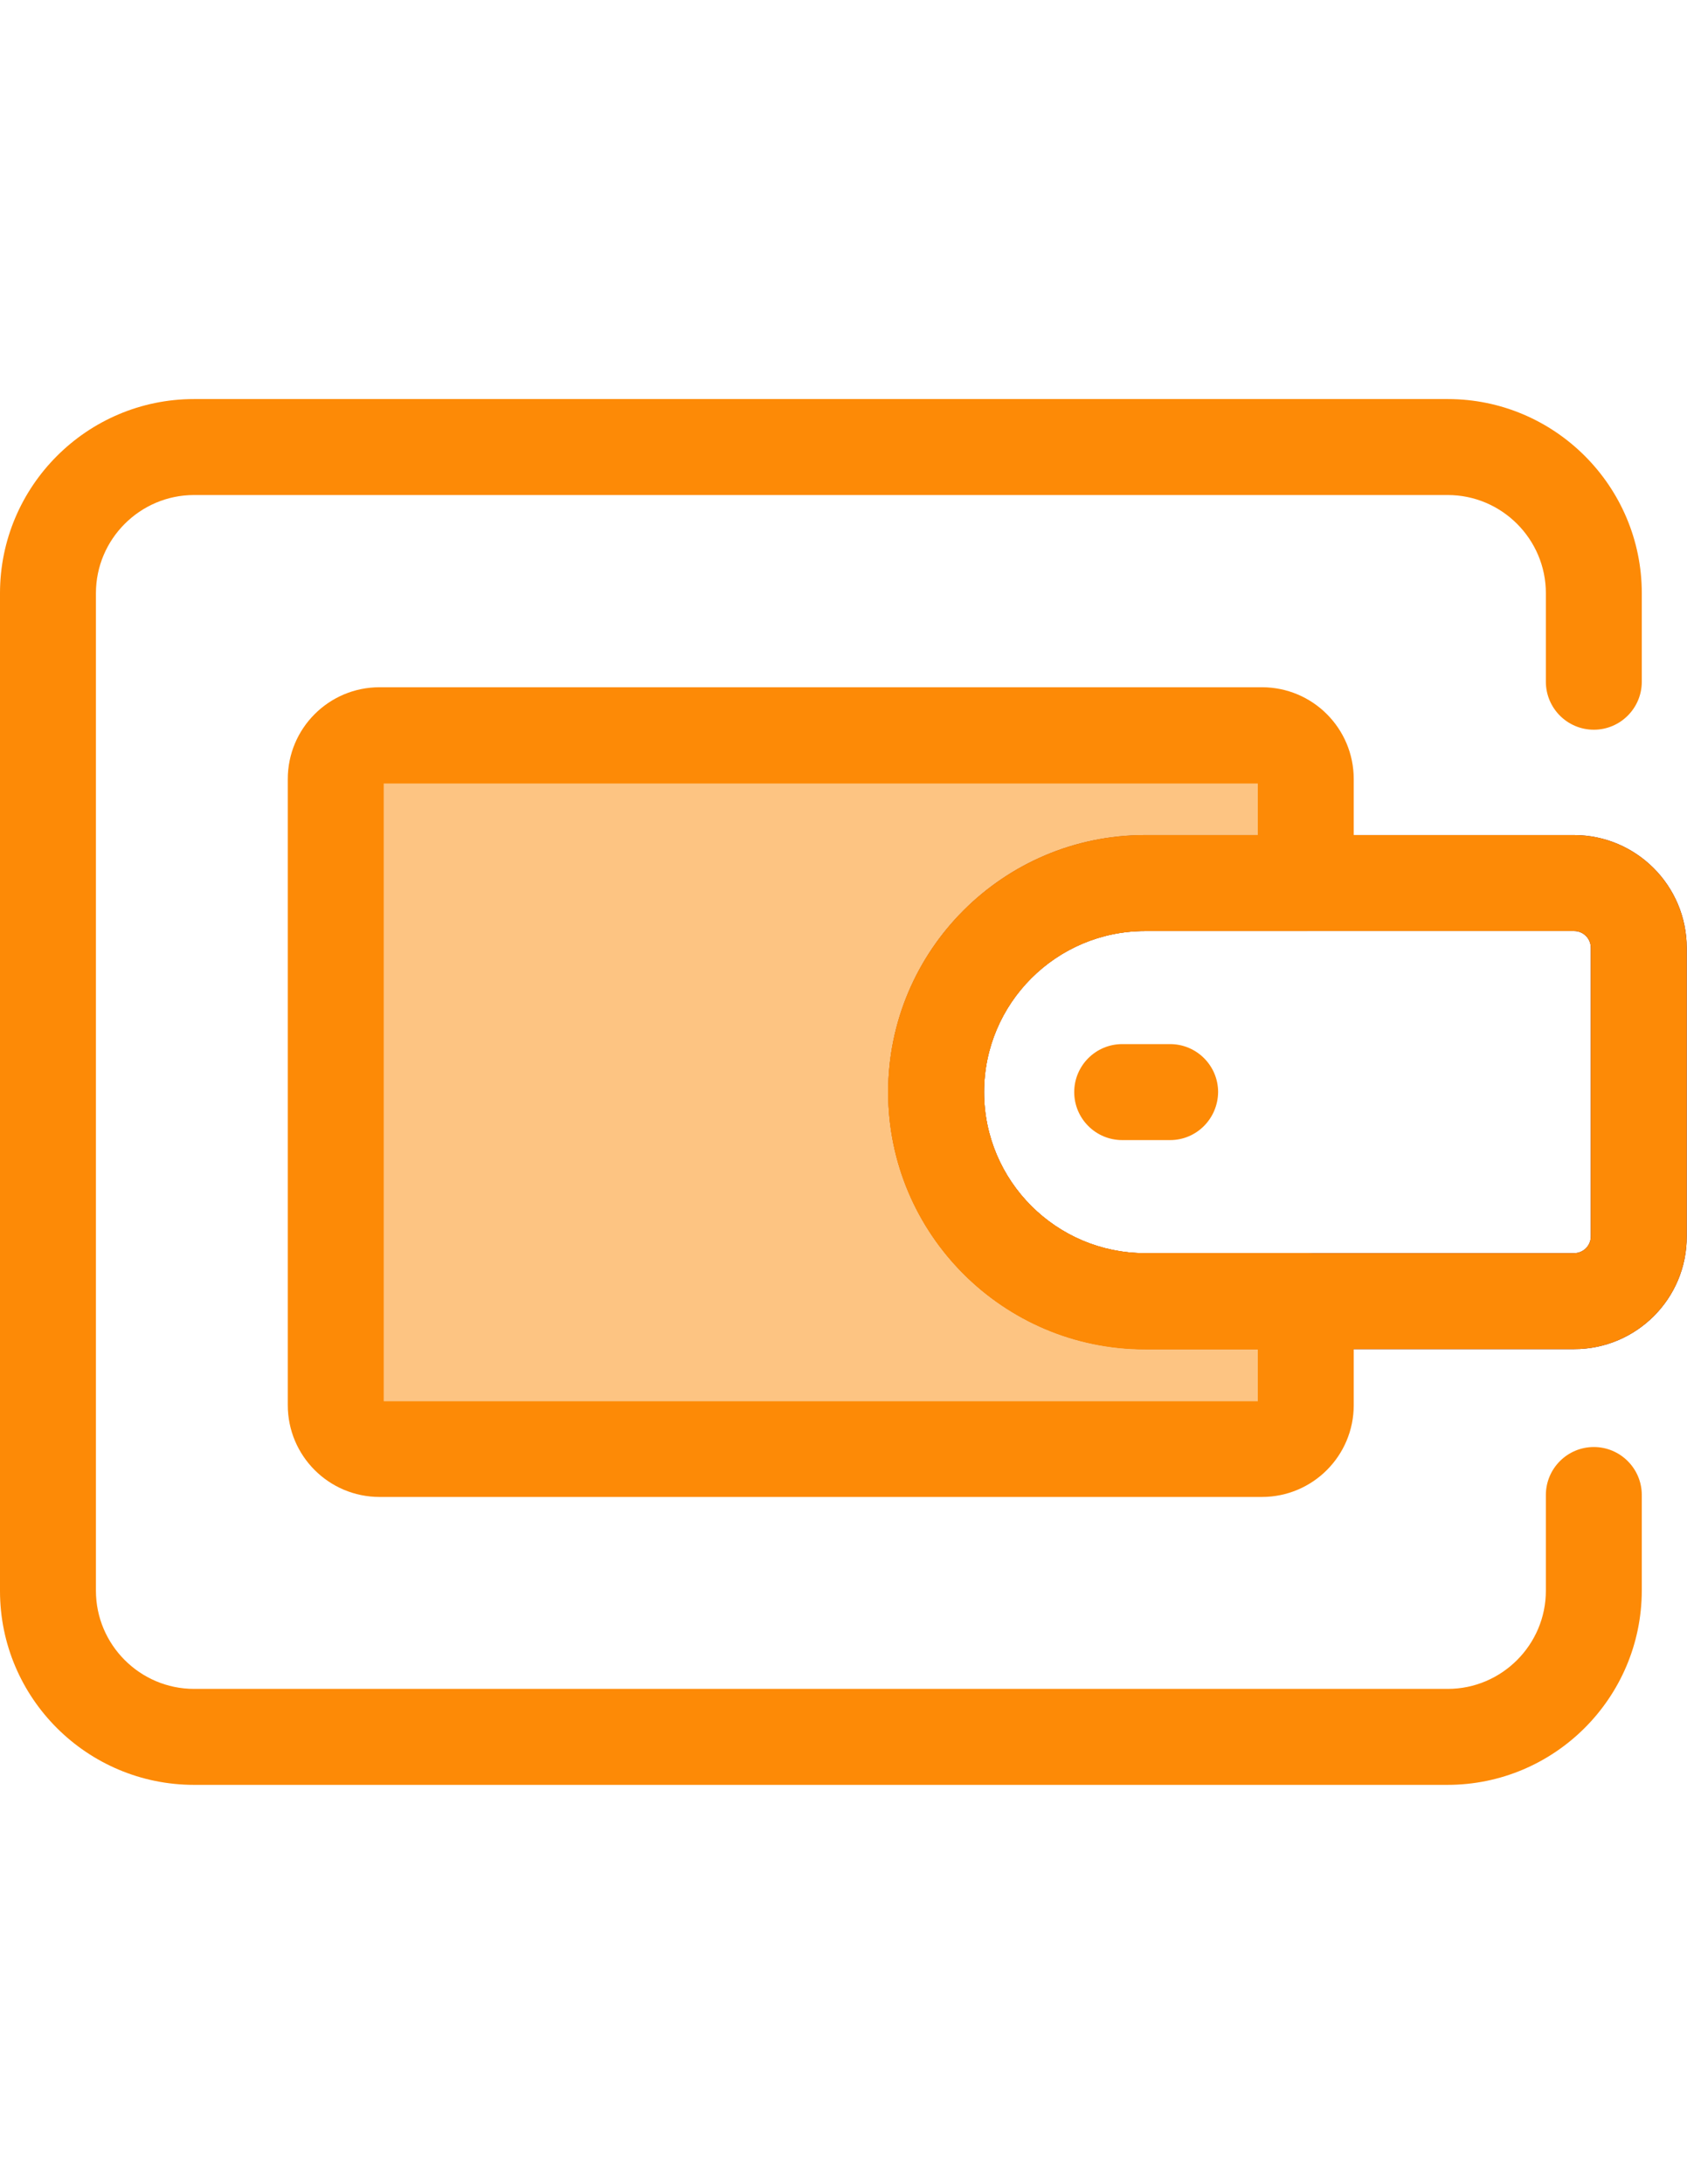
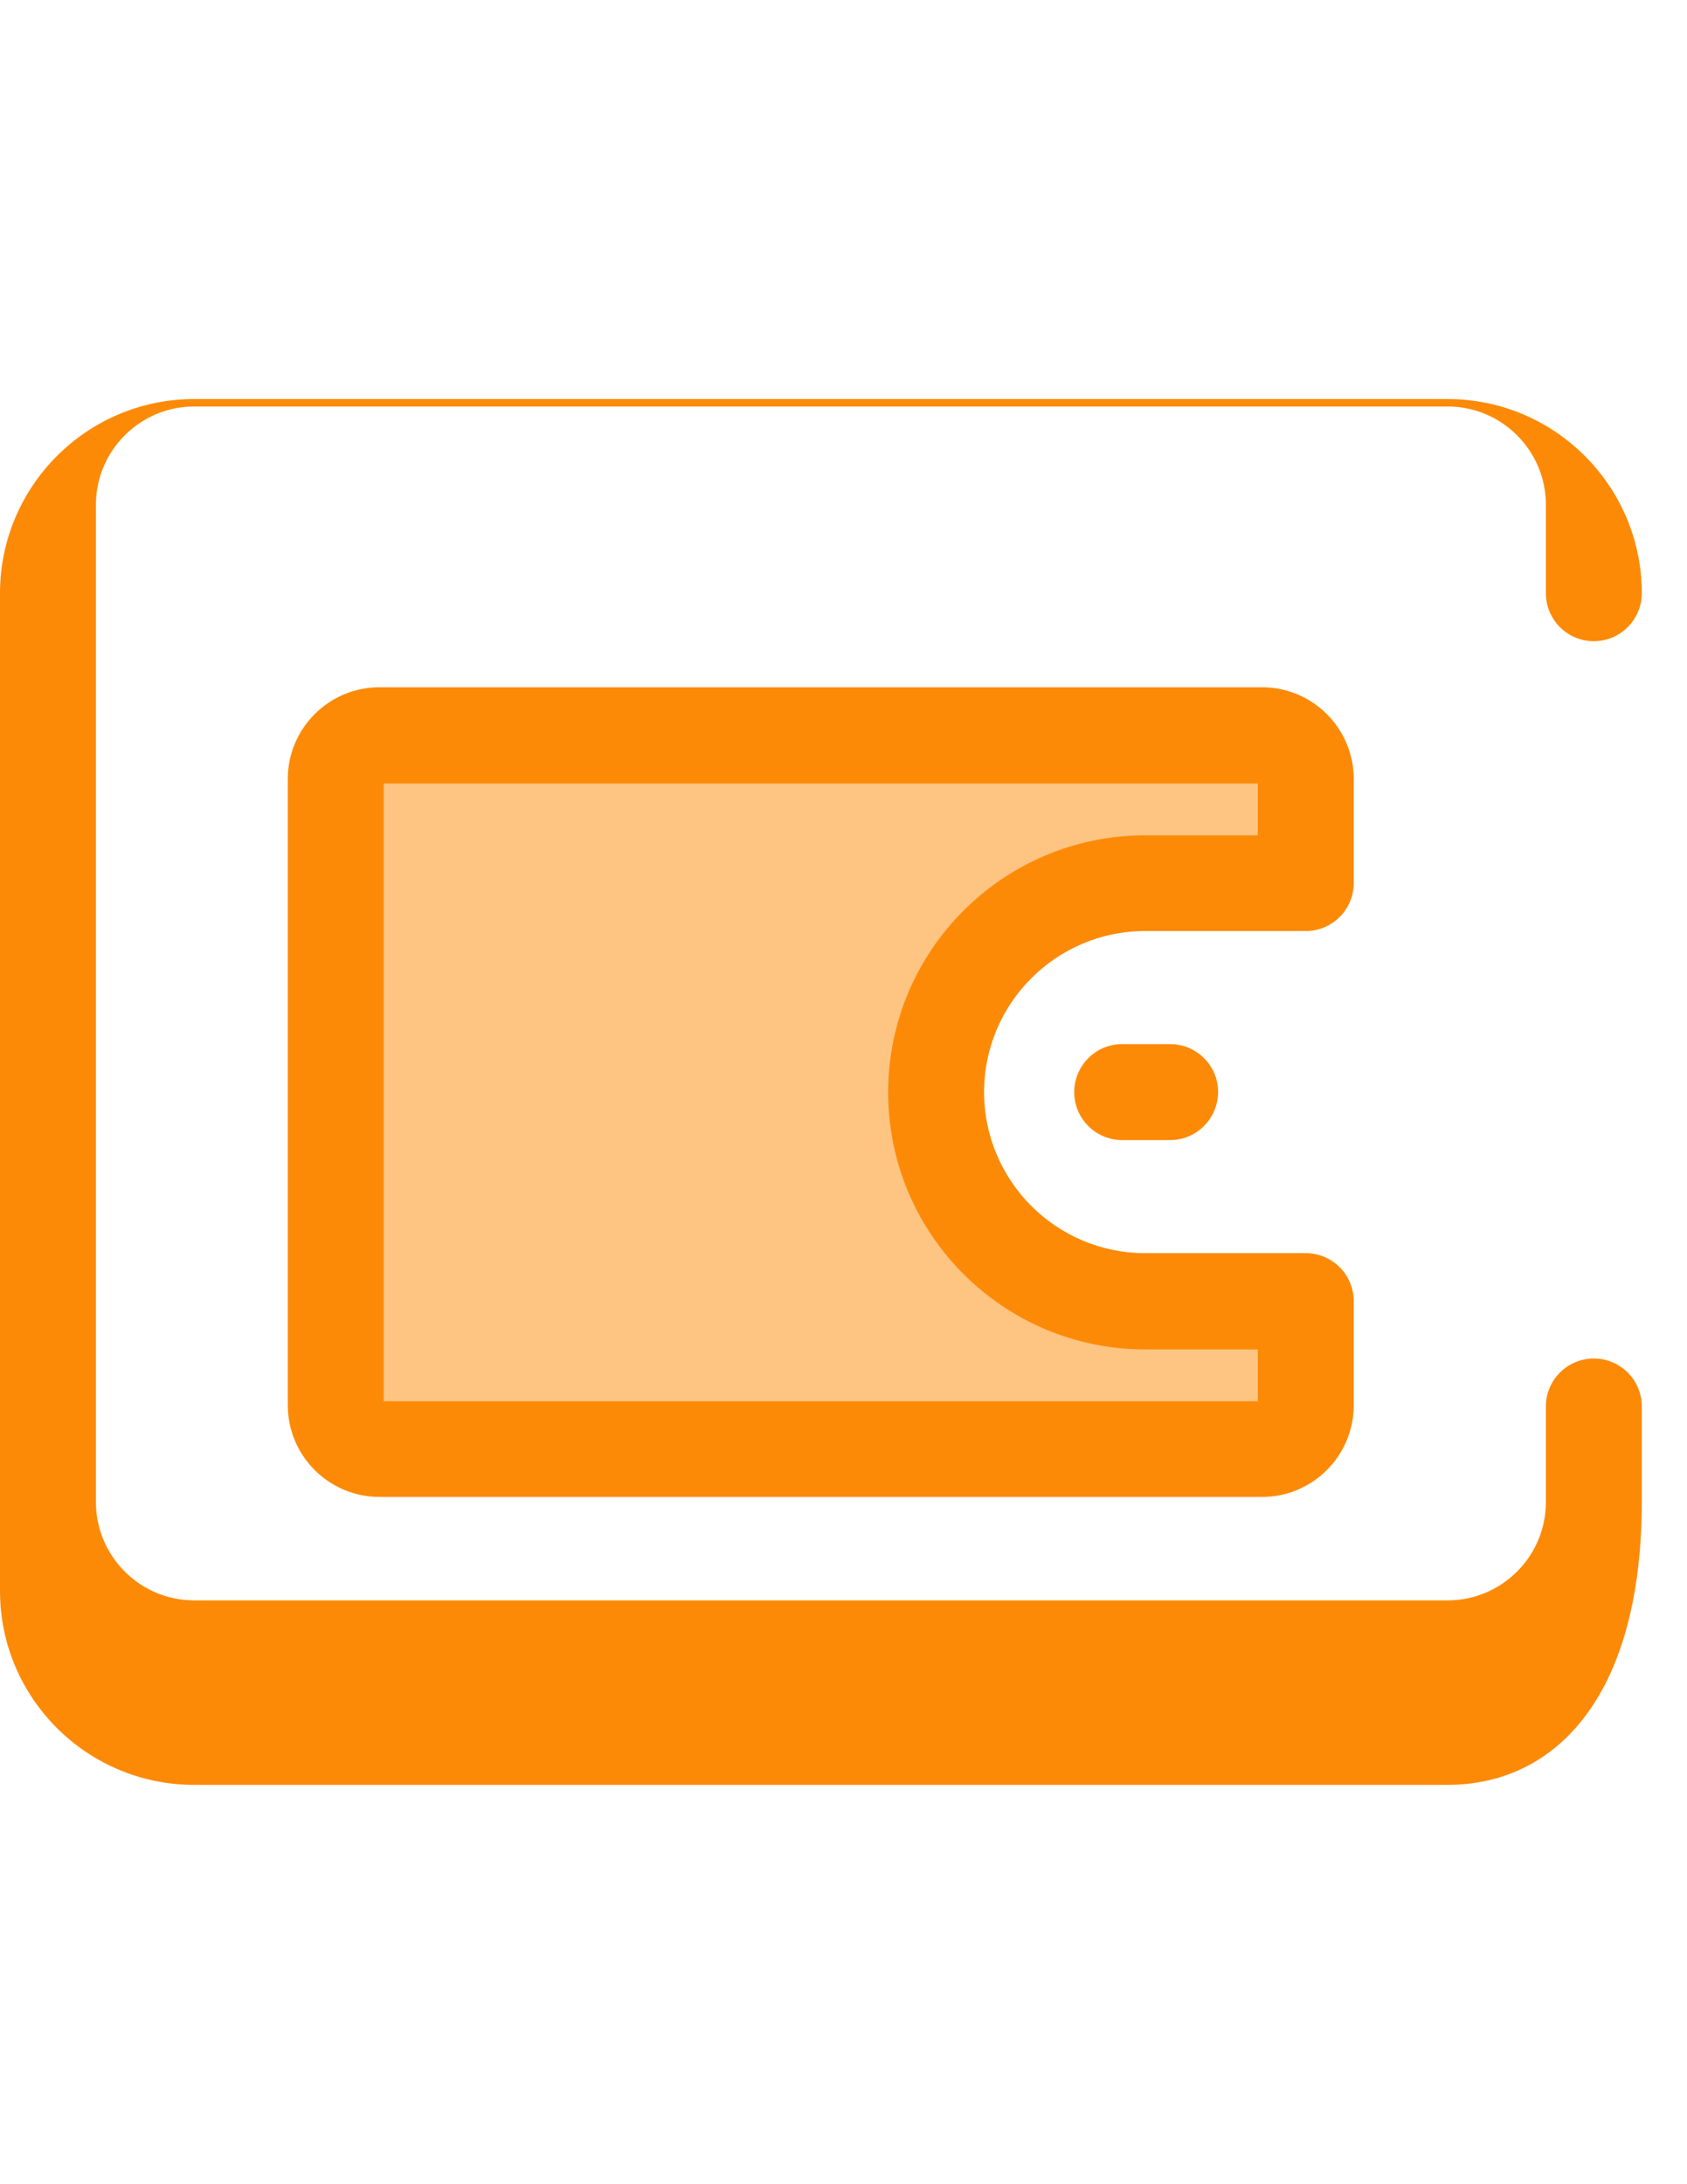
<svg xmlns="http://www.w3.org/2000/svg" version="1.1" id="Layer_1" x="0px" y="0px" viewBox="0 0 612 792" enable-background="new 0 0 612 792" xml:space="preserve">
-   <path id="SVGCleanerId_0" fill="#3C1146" d="M571.1,489.2H415.4c-51.4,0-93.2-41.8-93.2-93.2s41.8-93.2,93.2-93.2h155.6  c22.6,0,40.9,18.4,40.9,40.9v104.6C612,470.9,593.6,489.2,571.1,489.2z M415.4,337.6c-32.2,0-58.4,26.2-58.4,58.4  s26.2,58.4,58.4,58.4h155.6c3.4,0,6.1-2.7,6.1-6.1V343.7c0-3.4-2.7-6.1-6.1-6.1L415.4,337.6L415.4,337.6z" />
  <g>
-     <path fill="#FD8A06" d="M525.1,647.2H70.4C31.6,647.2,0,615.7,0,576.9V215.1c0-38.8,31.6-70.4,70.4-70.4h454.8   c38.8,0,70.4,31.6,70.4,70.4v32.1c0,9.6-7.8,17.4-17.4,17.4s-17.4-7.8-17.4-17.4v-32.1c0-19.6-16-35.6-35.6-35.6H70.4   c-19.6,0-35.6,16-35.6,35.6v361.7c0,19.6,16,35.6,35.6,35.6h454.8c19.6,0,35.6-16,35.6-35.6v-34.7c0-9.6,7.8-17.4,17.4-17.4   c9.6,0,17.4,7.8,17.4,17.4v34.7C595.5,615.7,563.9,647.2,525.1,647.2z" />
+     <path fill="#FD8A06" d="M525.1,647.2H70.4C31.6,647.2,0,615.7,0,576.9V215.1c0-38.8,31.6-70.4,70.4-70.4h454.8   c38.8,0,70.4,31.6,70.4,70.4c0,9.6-7.8,17.4-17.4,17.4s-17.4-7.8-17.4-17.4v-32.1c0-19.6-16-35.6-35.6-35.6H70.4   c-19.6,0-35.6,16-35.6,35.6v361.7c0,19.6,16,35.6,35.6,35.6h454.8c19.6,0,35.6-16,35.6-35.6v-34.7c0-9.6,7.8-17.4,17.4-17.4   c9.6,0,17.4,7.8,17.4,17.4v34.7C595.5,615.7,563.9,647.2,525.1,647.2z" />
    <path fill="#FD8A06" d="M424.5,413.4h-17.4c-9.6,0-17.4-7.8-17.4-17.4c0-9.6,7.8-17.4,17.4-17.4h17.4c9.6,0,17.4,7.8,17.4,17.4   C441.8,405.6,434.1,413.4,424.5,413.4z" />
  </g>
  <g>
-     <path id="SVGCleanerId_0_1_" fill="#FD8A06" d="M571.1,489.2H415.4c-51.4,0-93.2-41.8-93.2-93.2s41.8-93.2,93.2-93.2h155.6   c22.6,0,40.9,18.4,40.9,40.9v104.6C612,470.9,593.6,489.2,571.1,489.2z M415.4,337.6c-32.2,0-58.4,26.2-58.4,58.4   s26.2,58.4,58.4,58.4h155.6c3.4,0,6.1-2.7,6.1-6.1V343.7c0-3.4-2.7-6.1-6.1-6.1L415.4,337.6L415.4,337.6z" />
-   </g>
+     </g>
  <path opacity="0.5" fill="#FD8A06" d="M415.4,471.8c-41.9,0-75.8-33.9-75.8-75.8l0,0c0-41.9,33.9-75.8,75.8-75.8h58.3v-17.4v-20.3  c0-8.8-7.1-15.9-15.9-15.9H137.7c-8.8,0-15.9,7.1-15.9,15.9v227.1c0,8.8,7.1,15.9,15.9,15.9h320.1c8.8,0,15.9-7.1,15.9-15.9v-20.3  v-17.4L415.4,471.8L415.4,471.8L415.4,471.8z" />
  <path fill="#FD8A06" d="M457.8,542.8H137.7c-18.4,0-33.3-14.9-33.3-33.3V282.5c0-18.4,14.9-33.3,33.3-33.3h320.1  c18.4,0,33.3,14.9,33.3,33.3v37.7c0,9.6-7.8,17.4-17.4,17.4h-58.3c-32.2,0-58.4,26.2-58.4,58.4s26.2,58.4,58.4,58.4h58.3  c9.6,0,17.4,7.8,17.4,17.4v37.7C491.1,527.9,476.2,542.8,457.8,542.8z M139.2,508.1h317.1v-18.8h-40.9c-51.4,0-93.2-41.8-93.2-93.2  s41.8-93.2,93.2-93.2h40.9v-18.8H139.2V508.1z" />
</svg>